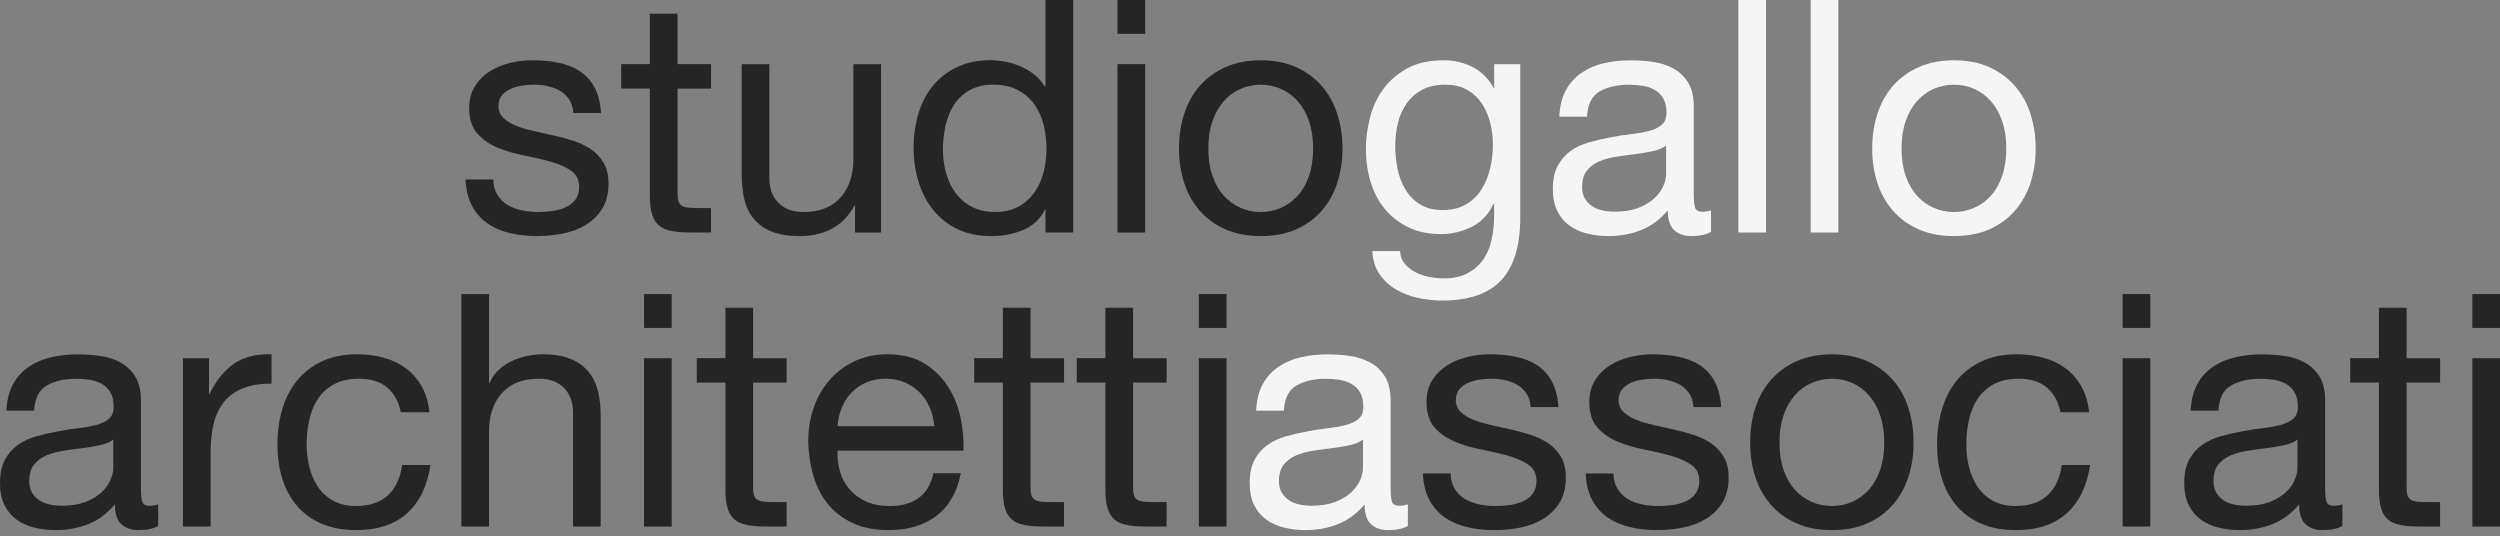
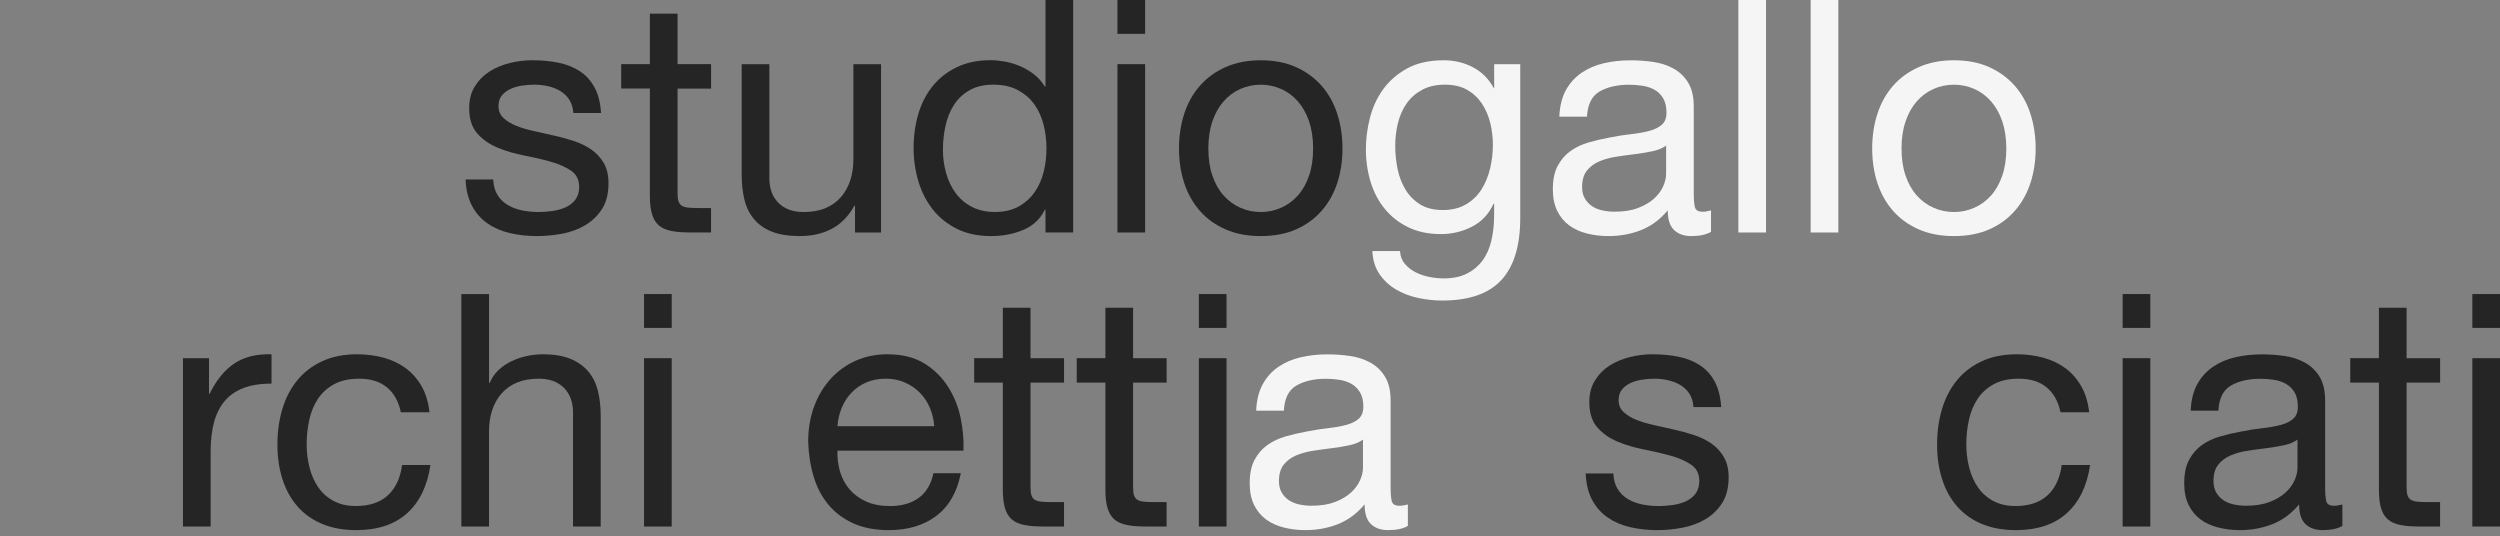
<svg xmlns="http://www.w3.org/2000/svg" width="275" height="59" viewBox="0 0 275 59" fill="none">
  <rect x="0" y="0" width="275" height="59" fill="#808080" stroke="none" />
  <path d="M54.722 21.439C55.009 21.905 55.387 22.275 55.848 22.55C56.314 22.824 56.839 23.023 57.424 23.143C58.009 23.262 58.61 23.322 59.231 23.322C59.709 23.322 60.21 23.286 60.736 23.214C61.261 23.143 61.742 23.011 62.184 22.82C62.626 22.629 62.992 22.351 63.279 21.977C63.565 21.606 63.709 21.133 63.709 20.564C63.709 19.776 63.41 19.179 62.813 18.773C62.216 18.367 61.468 18.037 60.576 17.786C59.685 17.535 58.706 17.308 57.659 17.105C56.608 16.902 55.638 16.616 54.742 16.246C53.846 15.876 53.098 15.358 52.505 14.685C51.908 14.017 51.61 13.086 51.61 11.892C51.61 10.96 51.817 10.161 52.239 9.492C52.657 8.823 53.194 8.282 53.85 7.864C54.507 7.446 55.247 7.136 56.071 6.933C56.895 6.73 57.711 6.626 58.527 6.626C59.578 6.626 60.545 6.718 61.428 6.897C62.312 7.076 63.092 7.387 63.772 7.828C64.453 8.27 64.994 8.867 65.4 9.619C65.806 10.371 66.045 11.311 66.116 12.429H63.072C63.024 11.832 62.869 11.335 62.606 10.944C62.343 10.55 62.009 10.232 61.603 9.993C61.197 9.755 60.748 9.583 60.258 9.476C59.769 9.368 59.275 9.313 58.773 9.313C58.32 9.313 57.862 9.349 57.397 9.42C56.931 9.492 56.505 9.619 56.123 9.798C55.741 9.977 55.431 10.216 55.192 10.515C54.953 10.813 54.834 11.203 54.834 11.677C54.834 12.202 55.017 12.64 55.391 12.986C55.761 13.332 56.23 13.619 56.803 13.846C57.377 14.073 58.021 14.264 58.738 14.419C59.454 14.574 60.17 14.737 60.887 14.9C61.651 15.068 62.395 15.271 63.123 15.509C63.852 15.748 64.496 16.067 65.058 16.456C65.619 16.851 66.073 17.348 66.419 17.945C66.765 18.542 66.936 19.282 66.936 20.166C66.936 21.288 66.705 22.219 66.24 22.959C65.774 23.7 65.165 24.297 64.413 24.75C63.661 25.204 62.813 25.523 61.87 25.702C60.927 25.881 59.987 25.968 59.056 25.968C58.029 25.968 57.05 25.861 56.119 25.646C55.188 25.431 54.364 25.081 53.648 24.591C52.931 24.102 52.358 23.457 51.928 22.657C51.498 21.857 51.26 20.882 51.212 19.74H54.257C54.28 20.409 54.436 20.974 54.722 21.443V21.439Z" fill="#252525" />
  <path d="M78.219 7.056V9.743H74.53V21.24C74.53 21.598 74.557 21.885 74.621 22.1C74.681 22.315 74.792 22.482 74.959 22.601C75.126 22.721 75.357 22.8 75.656 22.832C75.954 22.868 76.34 22.884 76.818 22.884H78.215V25.57H75.887C75.099 25.57 74.422 25.518 73.865 25.407C73.304 25.3 72.85 25.105 72.504 24.818C72.158 24.532 71.899 24.126 71.736 23.6C71.569 23.075 71.485 22.382 71.485 21.523V9.739H68.333V7.052H71.485V1.504H74.53V7.056H78.219Z" fill="#252525" />
  <path d="M94.051 25.574V22.637H93.979C93.334 23.783 92.51 24.627 91.508 25.16C90.505 25.698 89.323 25.968 87.962 25.968C86.744 25.968 85.729 25.805 84.917 25.487C84.105 25.164 83.448 24.707 82.947 24.106C82.446 23.509 82.091 22.8 81.892 21.977C81.689 21.153 81.586 20.237 81.586 19.238V7.06H84.63V19.597C84.63 20.743 84.965 21.65 85.633 22.319C86.302 22.987 87.221 23.322 88.391 23.322C89.323 23.322 90.127 23.178 90.807 22.892C91.488 22.605 92.053 22.199 92.51 21.674C92.964 21.149 93.302 20.532 93.533 19.827C93.76 19.123 93.872 18.355 93.872 17.519V7.06H96.916V25.578H94.051V25.574Z" fill="#252525" />
  <path d="M115.004 25.574V23.067H114.933C114.431 24.094 113.643 24.834 112.569 25.288C111.494 25.741 110.312 25.968 109.023 25.968C107.59 25.968 106.34 25.706 105.278 25.18C104.215 24.655 103.332 23.951 102.627 23.067C101.923 22.183 101.394 21.157 101.035 19.987C100.677 18.817 100.498 17.575 100.498 16.262C100.498 14.948 100.669 13.707 101.015 12.536C101.362 11.366 101.887 10.348 102.591 9.472C103.296 8.6 104.179 7.908 105.242 7.394C106.305 6.881 107.538 6.622 108.951 6.622C109.429 6.622 109.942 6.67 110.491 6.766C111.041 6.861 111.59 7.024 112.139 7.247C112.688 7.474 113.206 7.773 113.699 8.143C114.189 8.513 114.599 8.974 114.933 9.52H115.004V0H118.049V25.574H115.004ZM104.06 19.004C104.287 19.827 104.633 20.564 105.099 21.204C105.564 21.849 106.161 22.363 106.89 22.745C107.618 23.127 108.47 23.318 109.453 23.318C110.436 23.318 111.351 23.115 112.067 22.709C112.784 22.303 113.369 21.773 113.822 21.117C114.276 20.46 114.602 19.716 114.809 18.88C115.012 18.044 115.112 17.197 115.112 16.337C115.112 15.43 115.004 14.554 114.79 13.703C114.575 12.855 114.232 12.111 113.767 11.466C113.301 10.821 112.696 10.304 111.96 9.906C111.22 9.512 110.324 9.313 109.274 9.313C108.223 9.313 107.375 9.516 106.659 9.922C105.942 10.328 105.369 10.865 104.94 11.534C104.51 12.202 104.199 12.966 104.008 13.826C103.817 14.685 103.722 15.569 103.722 16.476C103.722 17.336 103.833 18.18 104.064 19.004H104.06Z" fill="#252525" />
  <path d="M122.92 3.725V0H125.964V3.725H122.92ZM125.964 7.056V25.574H122.92V7.056H125.964Z" fill="#252525" />
  <path d="M130.264 12.521C130.646 11.338 131.219 10.312 131.983 9.44C132.747 8.569 133.69 7.88 134.812 7.383C135.935 6.881 137.224 6.63 138.681 6.63C140.137 6.63 141.455 6.881 142.565 7.383C143.675 7.884 144.611 8.572 145.379 9.44C146.143 10.312 146.716 11.338 147.098 12.521C147.48 13.703 147.671 14.976 147.671 16.333C147.671 17.69 147.48 18.96 147.098 20.13C146.716 21.3 146.143 22.319 145.379 23.19C144.615 24.062 143.675 24.742 142.565 25.232C141.455 25.721 140.161 25.968 138.681 25.968C137.2 25.968 135.935 25.721 134.812 25.232C133.69 24.742 132.747 24.062 131.983 23.19C131.219 22.319 130.646 21.3 130.264 20.13C129.881 18.96 129.69 17.694 129.69 16.333C129.69 14.972 129.881 13.698 130.264 12.521ZM133.364 19.326C133.662 20.198 134.076 20.926 134.602 21.511C135.127 22.096 135.74 22.546 136.444 22.856C137.149 23.166 137.893 23.322 138.681 23.322C139.469 23.322 140.213 23.166 140.917 22.856C141.622 22.546 142.235 22.1 142.76 21.511C143.285 20.926 143.695 20.198 143.998 19.326C144.296 18.454 144.444 17.459 144.444 16.337C144.444 15.215 144.292 14.22 143.998 13.344C143.699 12.473 143.285 11.74 142.76 11.143C142.235 10.546 141.618 10.093 140.917 9.782C140.213 9.472 139.465 9.317 138.681 9.317C137.897 9.317 137.145 9.472 136.444 9.782C135.74 10.093 135.123 10.546 134.602 11.143C134.076 11.74 133.662 12.473 133.364 13.344C133.065 14.216 132.918 15.215 132.918 16.337C132.918 17.459 133.065 18.458 133.364 19.326Z" fill="#252525" />
  <path d="M165.148 30.804C163.763 32.308 161.59 33.06 158.63 33.06C157.77 33.06 156.89 32.965 155.995 32.774C155.099 32.583 154.288 32.272 153.559 31.842C152.831 31.413 152.226 30.852 151.748 30.159C151.271 29.466 151.008 28.619 150.96 27.616H154.005C154.029 28.165 154.2 28.631 154.522 29.013C154.845 29.395 155.239 29.705 155.704 29.944C156.17 30.183 156.675 30.354 157.229 30.462C157.778 30.569 158.303 30.625 158.805 30.625C159.808 30.625 160.655 30.45 161.348 30.103C162.04 29.757 162.613 29.279 163.067 28.671C163.521 28.062 163.847 27.325 164.05 26.466C164.253 25.606 164.356 24.663 164.356 23.636V22.418H164.285C163.759 23.564 162.964 24.408 161.905 24.942C160.842 25.479 159.712 25.749 158.522 25.749C157.137 25.749 155.931 25.499 154.904 24.997C153.878 24.496 153.018 23.823 152.326 22.975C151.633 22.128 151.112 21.137 150.765 20.003C150.419 18.868 150.248 17.67 150.248 16.405C150.248 15.306 150.391 14.18 150.678 13.022C150.964 11.864 151.442 10.813 152.111 9.87C152.779 8.927 153.663 8.151 154.761 7.542C155.86 6.933 157.209 6.63 158.809 6.63C159.979 6.63 161.053 6.889 162.032 7.402C163.011 7.916 163.775 8.688 164.325 9.711H164.36V7.06H167.226V24.002C167.226 27.035 166.533 29.303 165.148 30.808V30.804ZM161.264 22.478C161.969 22.06 162.538 21.511 162.968 20.83C163.397 20.15 163.712 19.378 163.915 18.518C164.118 17.658 164.217 16.799 164.217 15.939C164.217 15.127 164.122 14.327 163.931 13.539C163.74 12.751 163.433 12.043 163.019 11.41C162.601 10.777 162.056 10.268 161.392 9.886C160.723 9.504 159.911 9.313 158.956 9.313C158.001 9.313 157.141 9.5 156.449 9.87C155.756 10.24 155.187 10.738 154.749 11.354C154.307 11.975 153.985 12.692 153.782 13.504C153.579 14.315 153.476 15.163 153.476 16.047C153.476 16.882 153.559 17.718 153.726 18.554C153.894 19.39 154.18 20.146 154.586 20.826C154.992 21.507 155.529 22.056 156.198 22.474C156.866 22.892 157.702 23.103 158.705 23.103C159.708 23.103 160.56 22.896 161.264 22.474V22.478Z" fill="#F5F5F5" />
  <path d="M188.216 25.503C187.691 25.813 186.963 25.968 186.031 25.968C185.243 25.968 184.614 25.745 184.149 25.304C183.683 24.862 183.452 24.142 183.452 23.135C182.617 24.137 181.646 24.862 180.535 25.304C179.425 25.745 178.227 25.968 176.937 25.968C176.102 25.968 175.31 25.873 174.554 25.682C173.801 25.491 173.149 25.192 172.603 24.786C172.054 24.38 171.616 23.851 171.294 23.194C170.972 22.538 170.812 21.746 170.812 20.814C170.812 19.764 170.992 18.904 171.35 18.235C171.708 17.567 172.178 17.026 172.763 16.608C173.348 16.19 174.016 15.875 174.768 15.661C175.521 15.446 176.293 15.267 177.081 15.123C177.916 14.956 178.708 14.833 179.461 14.749C180.213 14.666 180.877 14.546 181.451 14.391C182.024 14.236 182.477 14.009 182.812 13.71C183.146 13.412 183.313 12.978 183.313 12.401C183.313 11.732 183.186 11.195 182.935 10.789C182.684 10.383 182.362 10.073 181.968 9.858C181.574 9.643 181.132 9.5 180.643 9.428C180.153 9.357 179.668 9.321 179.19 9.321C177.901 9.321 176.826 9.567 175.966 10.057C175.107 10.546 174.641 11.47 174.569 12.831H171.525C171.573 11.685 171.811 10.718 172.241 9.93C172.671 9.142 173.244 8.505 173.961 8.015C174.677 7.526 175.493 7.172 176.416 6.957C177.335 6.742 178.318 6.634 179.369 6.634C180.205 6.634 181.033 6.694 181.856 6.813C182.68 6.933 183.425 7.176 184.093 7.546C184.762 7.916 185.299 8.433 185.705 9.102C186.111 9.77 186.314 10.638 186.314 11.709V21.216C186.314 21.933 186.354 22.454 186.441 22.788C186.525 23.123 186.803 23.29 187.281 23.29C187.544 23.29 187.854 23.242 188.212 23.146V25.511L188.216 25.503ZM183.273 16.011C182.891 16.297 182.39 16.504 181.769 16.636C181.148 16.767 180.495 16.874 179.815 16.958C179.134 17.041 178.446 17.137 177.757 17.244C177.065 17.352 176.444 17.523 175.895 17.762C175.346 18.001 174.896 18.339 174.55 18.777C174.203 19.218 174.032 19.815 174.032 20.576C174.032 21.073 174.132 21.495 174.339 21.841C174.542 22.187 174.804 22.466 175.127 22.681C175.449 22.896 175.823 23.047 176.253 23.142C176.683 23.238 177.136 23.286 177.614 23.286C178.617 23.286 179.477 23.151 180.193 22.876C180.909 22.601 181.494 22.259 181.948 21.841C182.402 21.427 182.736 20.974 182.951 20.488C183.166 20.003 183.273 19.545 183.273 19.115V16.015V16.011Z" fill="#F5F5F5" />
  <path d="M194.264 0V25.574H191.22V0H194.264Z" fill="#F5F5F5" />
  <path d="M202.216 0V25.574H199.172V0H202.216Z" fill="#F5F5F5" />
  <path d="M206.514 12.521C206.897 11.338 207.47 10.312 208.234 9.44C208.998 8.569 209.941 7.88 211.063 7.383C212.186 6.881 213.475 6.63 214.932 6.63C216.388 6.63 217.706 6.881 218.816 7.383C219.926 7.884 220.862 8.573 221.63 9.44C222.394 10.312 222.967 11.338 223.349 12.521C223.731 13.703 223.922 14.976 223.922 16.333C223.922 17.69 223.731 18.96 223.349 20.13C222.967 21.3 222.394 22.319 221.63 23.19C220.866 24.062 219.926 24.742 218.816 25.232C217.706 25.721 216.412 25.968 214.932 25.968C213.451 25.968 212.186 25.721 211.063 25.232C209.941 24.742 208.998 24.062 208.234 23.19C207.47 22.319 206.897 21.3 206.514 20.13C206.132 18.96 205.941 17.694 205.941 16.333C205.941 14.972 206.132 13.698 206.514 12.521ZM209.615 19.326C209.913 20.198 210.327 20.926 210.852 21.511C211.378 22.096 211.991 22.546 212.695 22.856C213.4 23.166 214.144 23.322 214.932 23.322C215.72 23.322 216.464 23.166 217.168 22.856C217.873 22.546 218.486 22.1 219.011 21.511C219.536 20.926 219.946 20.198 220.249 19.326C220.547 18.454 220.695 17.459 220.695 16.337C220.695 15.215 220.543 14.22 220.249 13.344C219.95 12.473 219.536 11.74 219.011 11.143C218.486 10.546 217.869 10.093 217.168 9.782C216.464 9.472 215.716 9.317 214.932 9.317C214.148 9.317 213.396 9.472 212.695 9.782C211.991 10.093 211.374 10.546 210.852 11.143C210.327 11.74 209.913 12.473 209.615 13.344C209.316 14.216 209.169 15.215 209.169 16.337C209.169 17.459 209.316 18.458 209.615 19.326Z" fill="#F5F5F5" />
  <path d="M154.87 57.847C154.344 58.158 153.616 58.313 152.685 58.313C151.897 58.313 151.268 58.09 150.802 57.648C150.336 57.206 150.106 56.486 150.106 55.479C149.27 56.482 148.299 57.206 147.188 57.648C146.078 58.09 144.88 58.313 143.591 58.313C142.755 58.313 141.963 58.217 141.207 58.026C140.455 57.835 139.802 57.537 139.257 57.131C138.708 56.725 138.27 56.196 137.947 55.539C137.625 54.882 137.466 54.09 137.466 53.159C137.466 52.108 137.645 51.249 138.003 50.58C138.361 49.911 138.831 49.37 139.416 48.952C140.001 48.535 140.67 48.22 141.422 48.005C142.174 47.79 142.946 47.611 143.734 47.468C144.57 47.301 145.362 47.177 146.114 47.094C146.866 47.01 147.531 46.891 148.104 46.736C148.677 46.58 149.131 46.354 149.465 46.055C149.799 45.757 149.966 45.323 149.966 44.746C149.966 44.077 149.839 43.54 149.588 43.134C149.338 42.728 149.015 42.417 148.621 42.203C148.227 41.988 147.785 41.844 147.296 41.773C146.806 41.701 146.321 41.665 145.843 41.665C144.554 41.665 143.479 41.912 142.62 42.402C141.76 42.891 141.294 43.814 141.223 45.175H138.178C138.226 44.029 138.465 43.062 138.895 42.274C139.324 41.486 139.897 40.849 140.614 40.36C141.33 39.87 142.146 39.516 143.069 39.301C143.989 39.086 144.972 38.979 146.022 38.979C146.858 38.979 147.686 39.039 148.51 39.158C149.334 39.278 150.078 39.52 150.746 39.89C151.415 40.261 151.952 40.778 152.358 41.447C152.764 42.115 152.967 42.983 152.967 44.053V53.561C152.967 54.277 153.007 54.799 153.095 55.133C153.178 55.467 153.457 55.635 153.934 55.635C154.197 55.635 154.507 55.587 154.866 55.491V57.855L154.87 57.847ZM149.927 48.355C149.545 48.642 149.043 48.849 148.422 48.98C147.801 49.112 147.149 49.219 146.468 49.303C145.788 49.386 145.099 49.482 144.411 49.589C143.718 49.697 143.097 49.868 142.548 50.106C141.999 50.345 141.549 50.684 141.203 51.121C140.857 51.563 140.685 52.16 140.685 52.92C140.685 53.418 140.785 53.84 140.992 54.186C141.195 54.532 141.458 54.811 141.78 55.026C142.102 55.24 142.476 55.392 142.906 55.487C143.336 55.583 143.79 55.63 144.267 55.63C145.27 55.63 146.13 55.495 146.846 55.221C147.563 54.946 148.148 54.604 148.601 54.186C149.055 53.772 149.389 53.318 149.604 52.833C149.819 52.347 149.927 51.889 149.927 51.46V48.359V48.355Z" fill="#F5F5F5" />
-   <path d="M160.029 53.784C160.315 54.249 160.693 54.62 161.155 54.894C161.621 55.169 162.146 55.368 162.731 55.487C163.316 55.607 163.917 55.666 164.538 55.666C165.015 55.666 165.517 55.63 166.042 55.559C166.568 55.487 167.049 55.356 167.491 55.165C167.933 54.974 168.299 54.695 168.585 54.321C168.872 53.951 169.015 53.477 169.015 52.908C169.015 52.12 168.717 51.523 168.12 51.117C167.523 50.712 166.775 50.381 165.883 50.13C164.992 49.88 164.013 49.653 162.966 49.45C161.915 49.247 160.944 48.96 160.049 48.59C159.153 48.22 158.405 47.703 157.812 47.03C157.215 46.362 156.917 45.43 156.917 44.236C156.917 43.305 157.123 42.505 157.545 41.837C157.963 41.168 158.501 40.627 159.157 40.209C159.814 39.791 160.554 39.48 161.378 39.278C162.202 39.075 163.018 38.971 163.833 38.971C164.884 38.971 165.851 39.063 166.735 39.242C167.618 39.421 168.398 39.731 169.079 40.173C169.759 40.615 170.301 41.212 170.707 41.964C171.112 42.716 171.351 43.655 171.423 44.774H168.378C168.331 44.177 168.175 43.679 167.913 43.289C167.65 42.895 167.316 42.577 166.91 42.338C166.504 42.099 166.054 41.928 165.565 41.821C165.075 41.713 164.582 41.657 164.08 41.657C163.626 41.657 163.169 41.693 162.703 41.765C162.238 41.837 161.812 41.964 161.43 42.143C161.048 42.322 160.737 42.561 160.498 42.859C160.26 43.158 160.14 43.548 160.14 44.021C160.14 44.547 160.323 44.985 160.697 45.331C161.067 45.677 161.537 45.964 162.11 46.19C162.683 46.417 163.328 46.608 164.044 46.764C164.761 46.919 165.477 47.082 166.193 47.245C166.958 47.412 167.702 47.615 168.43 47.854C169.158 48.093 169.803 48.411 170.364 48.801C170.925 49.195 171.379 49.693 171.725 50.29C172.072 50.887 172.243 51.627 172.243 52.51C172.243 53.633 172.012 54.564 171.546 55.304C171.081 56.044 170.472 56.641 169.72 57.095C168.967 57.549 168.12 57.867 167.176 58.046C166.233 58.225 165.294 58.313 164.363 58.313C163.336 58.313 162.357 58.206 161.426 57.991C160.494 57.776 159.671 57.425 158.954 56.936C158.238 56.446 157.665 55.802 157.235 55.002C156.805 54.202 156.566 53.227 156.519 52.084H159.563C159.587 52.753 159.742 53.318 160.029 53.788V53.784Z" fill="#252525" />
  <path d="M177.936 53.784C178.223 54.249 178.601 54.62 179.062 54.894C179.528 55.169 180.053 55.368 180.638 55.487C181.223 55.607 181.824 55.666 182.445 55.666C182.923 55.666 183.424 55.63 183.949 55.559C184.475 55.487 184.956 55.356 185.398 55.165C185.84 54.974 186.206 54.695 186.493 54.321C186.779 53.951 186.922 53.477 186.922 52.908C186.922 52.12 186.624 51.523 186.027 51.117C185.43 50.712 184.682 50.381 183.79 50.13C182.899 49.88 181.92 49.653 180.873 49.45C179.822 49.247 178.851 48.96 177.956 48.59C177.06 48.22 176.312 47.703 175.719 47.03C175.122 46.362 174.824 45.43 174.824 44.236C174.824 43.305 175.031 42.505 175.453 41.837C175.87 41.168 176.408 40.627 177.064 40.209C177.721 39.791 178.461 39.48 179.285 39.278C180.109 39.075 180.925 38.971 181.741 38.971C182.791 38.971 183.758 39.063 184.642 39.242C185.525 39.421 186.306 39.731 186.986 40.173C187.667 40.615 188.208 41.212 188.614 41.964C189.02 42.716 189.259 43.655 189.33 44.774H186.286C186.238 44.177 186.083 43.679 185.82 43.289C185.557 42.895 185.223 42.577 184.817 42.338C184.411 42.099 183.961 41.928 183.472 41.821C182.982 41.713 182.489 41.657 181.987 41.657C181.534 41.657 181.076 41.693 180.61 41.765C180.145 41.837 179.719 41.964 179.337 42.143C178.955 42.322 178.644 42.561 178.406 42.859C178.167 43.158 178.047 43.548 178.047 44.021C178.047 44.547 178.23 44.985 178.605 45.331C178.975 45.677 179.444 45.964 180.017 46.19C180.59 46.417 181.235 46.608 181.952 46.764C182.668 46.919 183.384 47.082 184.101 47.245C184.865 47.412 185.609 47.615 186.337 47.854C187.066 48.093 187.71 48.411 188.272 48.801C188.833 49.195 189.286 49.693 189.633 50.29C189.979 50.887 190.15 51.627 190.15 52.51C190.15 53.633 189.919 54.564 189.454 55.304C188.988 56.044 188.379 56.641 187.627 57.095C186.875 57.549 186.027 57.867 185.084 58.046C184.14 58.225 183.201 58.313 182.27 58.313C181.243 58.313 180.264 58.206 179.333 57.991C178.402 57.776 177.578 57.425 176.861 56.936C176.145 56.446 175.572 55.802 175.142 55.002C174.712 54.202 174.474 53.227 174.426 52.084H177.47C177.494 52.753 177.649 53.318 177.936 53.788V53.784Z" fill="#252525" />
-   <path d="M193.088 44.865C193.47 43.683 194.043 42.656 194.807 41.785C195.571 40.913 196.514 40.225 197.637 39.727C198.759 39.226 200.048 38.975 201.505 38.975C202.962 38.975 204.279 39.226 205.389 39.727C206.5 40.229 207.435 40.917 208.203 41.785C208.967 42.656 209.54 43.683 209.922 44.865C210.304 46.047 210.495 47.321 210.495 48.678C210.495 50.035 210.304 51.304 209.922 52.474C209.54 53.645 208.967 54.663 208.203 55.535C207.439 56.407 206.5 57.087 205.389 57.577C204.279 58.066 202.986 58.313 201.505 58.313C200.025 58.313 198.759 58.066 197.637 57.577C196.514 57.087 195.571 56.407 194.807 55.535C194.043 54.663 193.47 53.645 193.088 52.474C192.706 51.304 192.515 50.039 192.515 48.678C192.515 47.317 192.706 46.043 193.088 44.865ZM196.188 51.671C196.487 52.542 196.9 53.27 197.426 53.855C197.951 54.441 198.564 54.89 199.268 55.201C199.973 55.511 200.717 55.666 201.505 55.666C202.293 55.666 203.037 55.511 203.742 55.201C204.446 54.89 205.059 54.444 205.584 53.855C206.11 53.27 206.52 52.542 206.822 51.671C207.121 50.799 207.268 49.804 207.268 48.682C207.268 47.559 207.117 46.565 206.822 45.689C206.524 44.817 206.11 44.085 205.584 43.488C205.059 42.891 204.442 42.437 203.742 42.127C203.037 41.817 202.289 41.661 201.505 41.661C200.721 41.661 199.969 41.817 199.268 42.127C198.564 42.437 197.947 42.891 197.426 43.488C196.9 44.085 196.487 44.817 196.188 45.689C195.89 46.56 195.742 47.559 195.742 48.682C195.742 49.804 195.89 50.803 196.188 51.671Z" fill="#252525" />
  <path d="M225.146 42.624C224.382 41.98 223.355 41.657 222.065 41.657C220.967 41.657 220.048 41.86 219.307 42.266C218.567 42.672 217.974 43.21 217.533 43.878C217.091 44.547 216.772 45.319 216.581 46.19C216.39 47.062 216.295 47.965 216.295 48.893C216.295 49.752 216.394 50.588 216.601 51.4C216.804 52.212 217.119 52.936 217.548 53.569C217.978 54.202 218.539 54.711 219.232 55.089C219.924 55.471 220.748 55.662 221.703 55.662C223.208 55.662 224.382 55.268 225.233 54.48C226.081 53.692 226.598 52.582 226.793 51.149H229.91C229.575 53.442 228.72 55.209 227.351 56.45C225.978 57.692 224.107 58.313 221.743 58.313C220.334 58.313 219.089 58.086 218.002 57.632C216.916 57.179 216.008 56.534 215.28 55.698C214.552 54.862 214.002 53.867 213.632 52.709C213.262 51.551 213.079 50.282 213.079 48.897C213.079 47.512 213.258 46.218 213.616 45.008C213.975 43.803 214.516 42.752 215.244 41.856C215.972 40.961 216.884 40.257 217.986 39.743C219.085 39.23 220.362 38.971 221.819 38.971C222.869 38.971 223.852 39.098 224.772 39.349C225.691 39.6 226.503 39.99 227.207 40.511C227.912 41.037 228.489 41.701 228.947 42.501C229.4 43.301 229.687 44.252 229.806 45.351H226.654C226.415 44.181 225.914 43.273 225.15 42.629L225.146 42.624Z" fill="#252525" />
  <path d="M233.49 36.07V32.345H236.535V36.07H233.49ZM236.535 39.401V57.919H233.49V39.401H236.535Z" fill="#252525" />
  <path d="M257.667 57.847C257.142 58.158 256.414 58.313 255.482 58.313C254.694 58.313 254.066 58.09 253.6 57.648C253.134 57.206 252.904 56.486 252.904 55.479C252.068 56.482 251.097 57.206 249.986 57.648C248.876 58.09 247.678 58.313 246.389 58.313C245.553 58.313 244.761 58.217 244.005 58.026C243.253 57.835 242.6 57.537 242.055 57.131C241.505 56.725 241.068 56.196 240.745 55.539C240.423 54.882 240.264 54.09 240.264 53.159C240.264 52.108 240.443 51.249 240.801 50.58C241.159 49.911 241.629 49.37 242.214 48.952C242.799 48.535 243.467 48.22 244.22 48.005C244.972 47.79 245.744 47.611 246.532 47.468C247.368 47.301 248.16 47.177 248.912 47.094C249.664 47.01 250.329 46.891 250.902 46.736C251.475 46.58 251.928 46.354 252.263 46.055C252.597 45.757 252.764 45.323 252.764 44.746C252.764 44.077 252.637 43.54 252.386 43.134C252.135 42.728 251.813 42.417 251.419 42.203C251.025 41.988 250.583 41.844 250.094 41.773C249.604 41.701 249.119 41.665 248.641 41.665C247.352 41.665 246.277 41.912 245.418 42.402C244.558 42.891 244.092 43.814 244.021 45.175H240.976C241.024 44.029 241.263 43.062 241.692 42.274C242.122 41.486 242.695 40.849 243.412 40.36C244.128 39.87 244.944 39.516 245.867 39.301C246.787 39.086 247.77 38.979 248.82 38.979C249.656 38.979 250.484 39.039 251.308 39.158C252.131 39.278 252.876 39.52 253.544 39.89C254.213 40.261 254.75 40.778 255.156 41.447C255.562 42.115 255.765 42.983 255.765 44.053V53.561C255.765 54.277 255.805 54.799 255.892 55.133C255.976 55.467 256.255 55.635 256.732 55.635C256.995 55.635 257.305 55.587 257.663 55.491V57.855L257.667 57.847ZM252.724 48.355C252.342 48.642 251.841 48.849 251.22 48.98C250.599 49.112 249.947 49.219 249.266 49.303C248.585 49.386 247.897 49.482 247.208 49.589C246.516 49.697 245.895 49.868 245.346 50.106C244.797 50.345 244.347 50.684 244.001 51.121C243.654 51.563 243.483 52.16 243.483 52.92C243.483 53.418 243.583 53.84 243.79 54.186C243.993 54.532 244.255 54.811 244.578 55.026C244.9 55.24 245.274 55.392 245.704 55.487C246.134 55.583 246.588 55.63 247.065 55.63C248.068 55.63 248.928 55.495 249.644 55.221C250.36 54.946 250.945 54.604 251.399 54.186C251.853 53.772 252.187 53.318 252.402 52.833C252.617 52.347 252.724 51.889 252.724 51.46V48.359V48.355Z" fill="#252525" />
  <path d="M268.413 39.401V42.087H264.724V53.585C264.724 53.943 264.752 54.23 264.815 54.444C264.875 54.659 264.987 54.827 265.154 54.946C265.321 55.065 265.552 55.145 265.85 55.177C266.149 55.213 266.535 55.228 267.012 55.228H268.409V57.915H266.081C265.293 57.915 264.616 57.863 264.059 57.752C263.498 57.644 263.044 57.449 262.698 57.163C262.352 56.876 262.093 56.47 261.93 55.945C261.763 55.42 261.679 54.727 261.679 53.867V42.083H258.527V39.397H261.679V33.849H264.724V39.401H268.413Z" fill="#252525" />
  <path d="M271.957 36.07V32.345H275.002V36.07H271.957ZM275.002 39.401V57.919H271.957V39.401H275.002Z" fill="#252525" />
-   <path d="M17.404 57.847C16.878 58.158 16.15 58.313 15.219 58.313C14.431 58.313 13.802 58.09 13.336 57.648C12.871 57.206 12.64 56.486 12.64 55.479C11.804 56.482 10.833 57.206 9.723 57.648C8.612 58.09 7.414 58.313 6.125 58.313C5.289 58.313 4.497 58.217 3.741 58.026C2.989 57.835 2.336 57.537 1.791 57.131C1.242 56.725 0.804 56.196 0.482 55.539C0.159 54.882 0 54.09 0 53.159C0 52.108 0.179 51.249 0.537 50.58C0.895 49.911 1.365 49.37 1.95 48.952C2.535 48.535 3.204 48.22 3.956 48.005C4.708 47.79 5.48 47.611 6.268 47.468C7.104 47.301 7.896 47.177 8.648 47.094C9.4 47.01 10.065 46.891 10.638 46.736C11.211 46.58 11.665 46.354 11.999 46.055C12.333 45.757 12.501 45.323 12.501 44.746C12.501 44.077 12.373 43.54 12.123 43.134C11.872 42.728 11.549 42.417 11.155 42.203C10.761 41.988 10.32 41.844 9.83 41.773C9.341 41.701 8.855 41.665 8.377 41.665C7.088 41.665 6.013 41.912 5.154 42.402C4.294 42.891 3.829 43.814 3.757 45.175H0.712C0.76 44.029 0.999 43.062 1.429 42.274C1.859 41.486 2.432 40.849 3.148 40.36C3.864 39.87 4.68 39.516 5.604 39.301C6.523 39.086 7.506 38.979 8.557 38.979C9.392 38.979 10.22 39.039 11.044 39.158C11.868 39.278 12.612 39.52 13.281 39.89C13.949 40.261 14.486 40.778 14.892 41.447C15.298 42.115 15.501 42.983 15.501 44.053V53.561C15.501 54.277 15.541 54.799 15.629 55.133C15.712 55.467 15.991 55.635 16.468 55.635C16.731 55.635 17.041 55.587 17.4 55.491V57.855L17.404 57.847ZM12.461 48.355C12.079 48.642 11.577 48.849 10.956 48.98C10.336 49.112 9.683 49.219 9.002 49.303C8.322 49.386 7.633 49.482 6.945 49.589C6.252 49.697 5.631 49.868 5.082 50.106C4.533 50.345 4.083 50.684 3.737 51.121C3.391 51.563 3.22 52.16 3.22 52.92C3.22 53.418 3.319 53.84 3.526 54.186C3.729 54.532 3.992 54.811 4.314 55.026C4.636 55.24 5.011 55.392 5.44 55.487C5.87 55.583 6.324 55.63 6.801 55.63C7.804 55.63 8.664 55.495 9.38 55.221C10.097 54.946 10.682 54.604 11.136 54.186C11.589 53.772 11.924 53.318 12.138 52.833C12.353 52.347 12.461 51.889 12.461 51.46V48.359V48.355Z" fill="#252525" />
  <path d="M22.991 39.401V43.305H23.063C23.803 41.801 24.711 40.69 25.785 39.974C26.86 39.258 28.221 38.923 29.869 38.971V42.195C28.651 42.195 27.612 42.362 26.752 42.696C25.893 43.03 25.2 43.52 24.675 44.165C24.15 44.809 23.767 45.593 23.529 46.509C23.29 47.428 23.171 48.487 23.171 49.677V57.915H20.126V39.401H22.991Z" fill="#252525" />
  <path d="M42.583 42.624C41.819 41.98 40.792 41.657 39.503 41.657C38.405 41.657 37.485 41.86 36.745 42.266C36.005 42.672 35.412 43.209 34.97 43.878C34.528 44.547 34.21 45.319 34.019 46.19C33.828 47.062 33.732 47.965 33.732 48.893C33.732 49.752 33.832 50.588 34.039 51.4C34.242 52.212 34.556 52.936 34.986 53.569C35.416 54.202 35.977 54.711 36.669 55.089C37.362 55.471 38.186 55.662 39.141 55.662C40.645 55.662 41.819 55.268 42.671 54.48C43.519 53.692 44.036 52.582 44.231 51.149H47.347C47.013 53.442 46.157 55.209 44.788 56.45C43.415 57.692 41.545 58.313 39.181 58.313C37.772 58.313 36.526 58.086 35.44 57.632C34.353 57.179 33.446 56.534 32.717 55.698C31.989 54.862 31.44 53.867 31.07 52.709C30.7 51.551 30.517 50.282 30.517 48.897C30.517 47.512 30.696 46.218 31.054 45.008C31.412 43.803 31.953 42.752 32.682 41.856C33.41 40.961 34.321 40.257 35.424 39.743C36.522 39.23 37.8 38.971 39.256 38.971C40.307 38.971 41.29 39.098 42.209 39.349C43.129 39.6 43.941 39.99 44.645 40.511C45.349 41.037 45.926 41.701 46.384 42.501C46.838 43.301 47.124 44.252 47.244 45.351H44.092C43.853 44.181 43.352 43.273 42.587 42.629L42.583 42.624Z" fill="#252525" />
  <path d="M53.796 32.345V42.123H53.867C54.106 41.55 54.44 41.068 54.87 40.674C55.3 40.28 55.782 39.958 56.319 39.707C56.856 39.456 57.417 39.273 58.002 39.15C58.587 39.031 59.152 38.971 59.702 38.971C60.919 38.971 61.934 39.138 62.746 39.472C63.558 39.807 64.215 40.272 64.716 40.869C65.218 41.466 65.568 42.179 65.771 42.999C65.974 43.822 66.077 44.738 66.077 45.741V57.919H63.033V45.383C63.033 44.236 62.698 43.329 62.03 42.66C61.361 41.992 60.442 41.657 59.272 41.657C58.341 41.657 57.537 41.801 56.856 42.087C56.175 42.374 55.606 42.78 55.153 43.305C54.699 43.83 54.357 44.447 54.13 45.148C53.903 45.852 53.792 46.624 53.792 47.456V57.915H50.747V32.345H53.792H53.796Z" fill="#252525" />
  <path d="M70.845 36.07V32.345H73.889V36.07H70.845ZM73.889 39.401V57.919H70.845V39.401H73.889Z" fill="#252525" />
-   <path d="M86.531 39.401V42.087H82.842V53.585C82.842 53.943 82.87 54.23 82.934 54.444C82.993 54.659 83.105 54.827 83.272 54.946C83.439 55.065 83.67 55.145 83.968 55.177C84.267 55.213 84.653 55.228 85.13 55.228H86.527V57.915H84.199C83.411 57.915 82.735 57.863 82.177 57.752C81.616 57.644 81.163 57.449 80.816 57.163C80.47 56.876 80.211 56.47 80.048 55.945C79.881 55.419 79.797 54.727 79.797 53.867V42.083H76.645V39.397H79.797V33.849H82.842V39.401H86.531Z" fill="#252525" />
  <path d="M103.009 56.737C101.624 57.788 99.881 58.313 97.779 58.313C96.299 58.313 95.013 58.074 93.931 57.596C92.844 57.119 91.929 56.45 91.193 55.591C90.453 54.731 89.895 53.704 89.529 52.51C89.159 51.316 88.948 50.015 88.9 48.606C88.9 47.197 89.115 45.908 89.545 44.738C89.975 43.568 90.576 42.553 91.352 41.693C92.128 40.834 93.047 40.165 94.11 39.687C95.173 39.21 96.335 38.971 97.604 38.971C99.252 38.971 100.617 39.313 101.703 39.994C102.79 40.674 103.661 41.542 104.318 42.593C104.975 43.643 105.429 44.789 105.679 46.031C105.93 47.273 106.029 48.455 105.982 49.577H92.12C92.096 50.389 92.192 51.161 92.407 51.886C92.621 52.614 92.968 53.258 93.445 53.82C93.923 54.381 94.532 54.831 95.272 55.165C96.012 55.499 96.884 55.666 97.887 55.666C99.176 55.666 100.231 55.368 101.055 54.771C101.879 54.174 102.42 53.267 102.682 52.049H105.691C105.285 54.126 104.39 55.69 103.005 56.741L103.009 56.737ZM102.277 44.845C102.002 44.2 101.632 43.643 101.166 43.178C100.701 42.712 100.151 42.342 99.519 42.067C98.886 41.793 98.185 41.653 97.425 41.653C96.665 41.653 95.925 41.793 95.292 42.067C94.659 42.342 94.114 42.72 93.664 43.194C93.21 43.671 92.852 44.228 92.59 44.861C92.327 45.494 92.172 46.17 92.124 46.883H102.762C102.714 46.166 102.551 45.486 102.281 44.841L102.277 44.845Z" fill="#252525" />
  <path d="M117.046 39.401V42.087H113.357V53.585C113.357 53.943 113.385 54.23 113.448 54.444C113.508 54.659 113.619 54.827 113.787 54.946C113.954 55.065 114.185 55.145 114.483 55.177C114.781 55.213 115.168 55.228 115.645 55.228H117.042V57.915H114.714C113.926 57.915 113.249 57.863 112.692 57.752C112.131 57.644 111.677 57.449 111.331 57.163C110.985 56.876 110.726 56.47 110.563 55.945C110.396 55.419 110.312 54.727 110.312 53.867V42.083H107.16V39.397H110.312V33.849H113.357V39.401H117.046Z" fill="#252525" />
  <path d="M128.329 39.401V42.087H124.64V53.585C124.64 53.943 124.668 54.23 124.731 54.444C124.791 54.659 124.903 54.827 125.07 54.946C125.237 55.065 125.468 55.145 125.766 55.177C126.065 55.213 126.451 55.228 126.928 55.228H128.325V57.915H125.997C125.209 57.915 124.532 57.863 123.975 57.752C123.414 57.644 122.96 57.449 122.614 57.163C122.268 56.876 122.009 56.47 121.846 55.945C121.679 55.419 121.595 54.727 121.595 53.867V42.083H118.443V39.397H121.595V33.849H124.64V39.401H128.329Z" fill="#252525" />
  <path d="M131.874 36.07V32.345H134.919V36.07H131.874ZM134.919 39.401V57.919H131.874V39.401H134.919Z" fill="#252525" />
</svg>